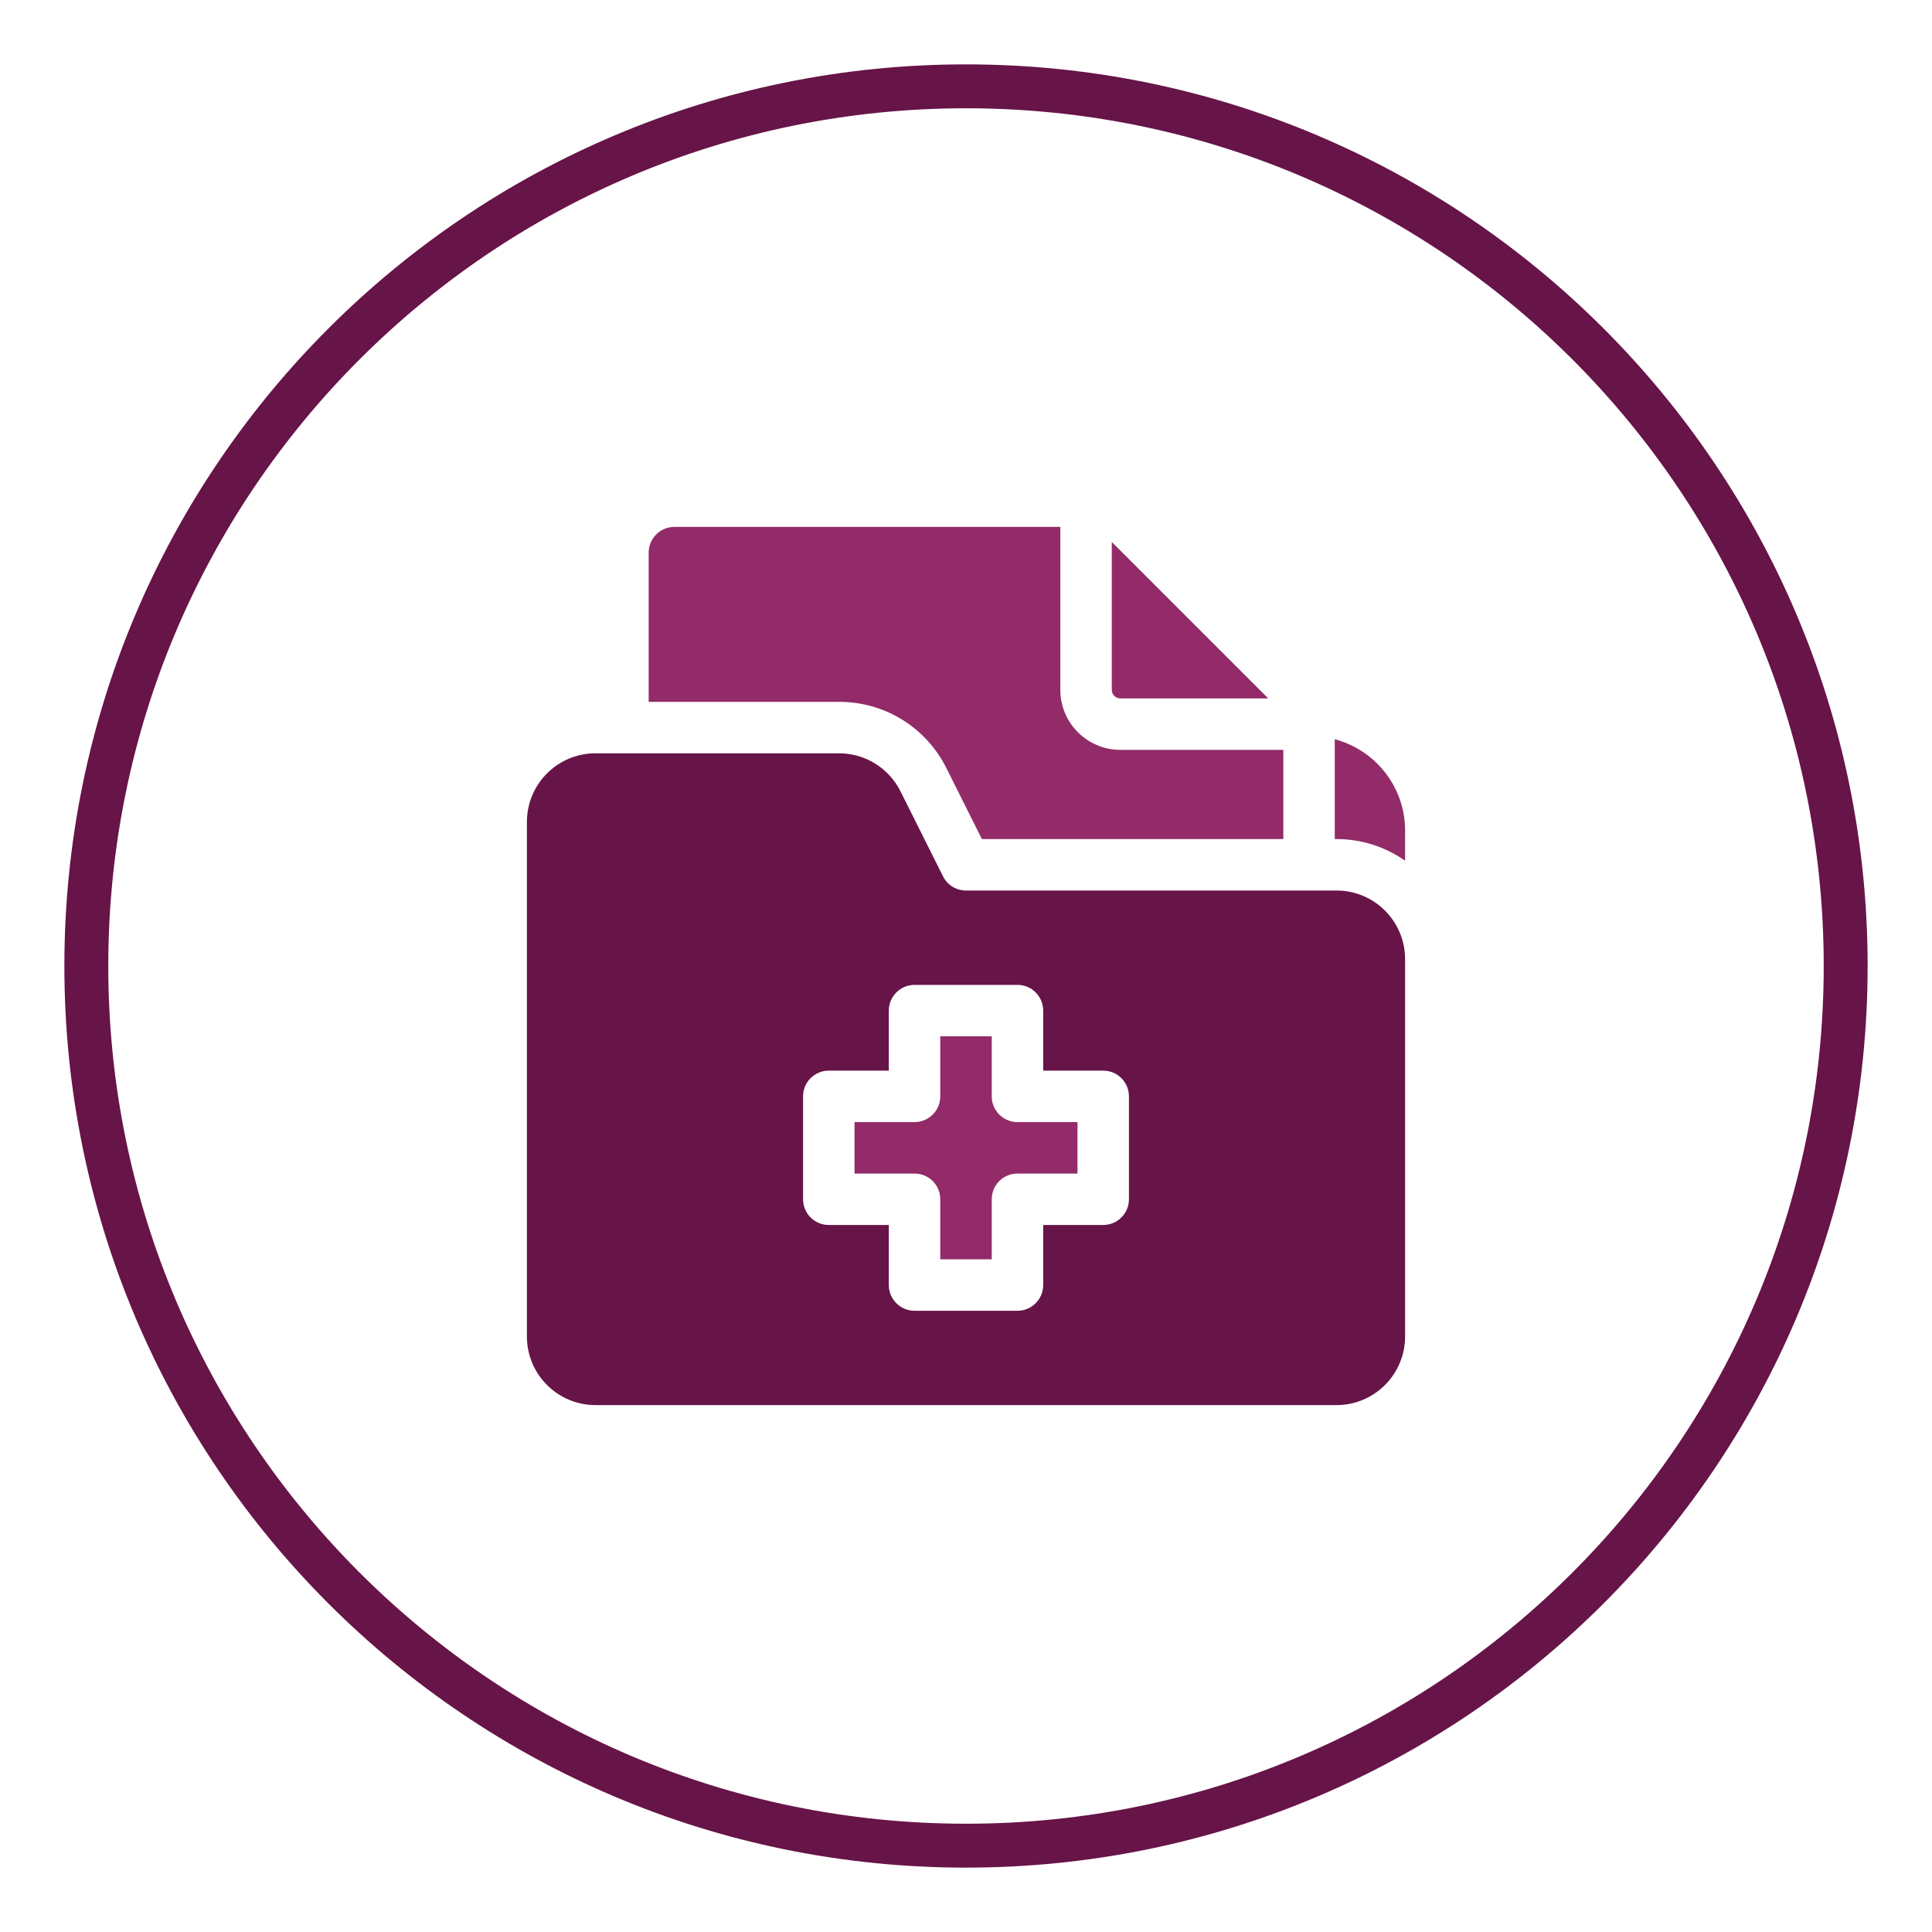
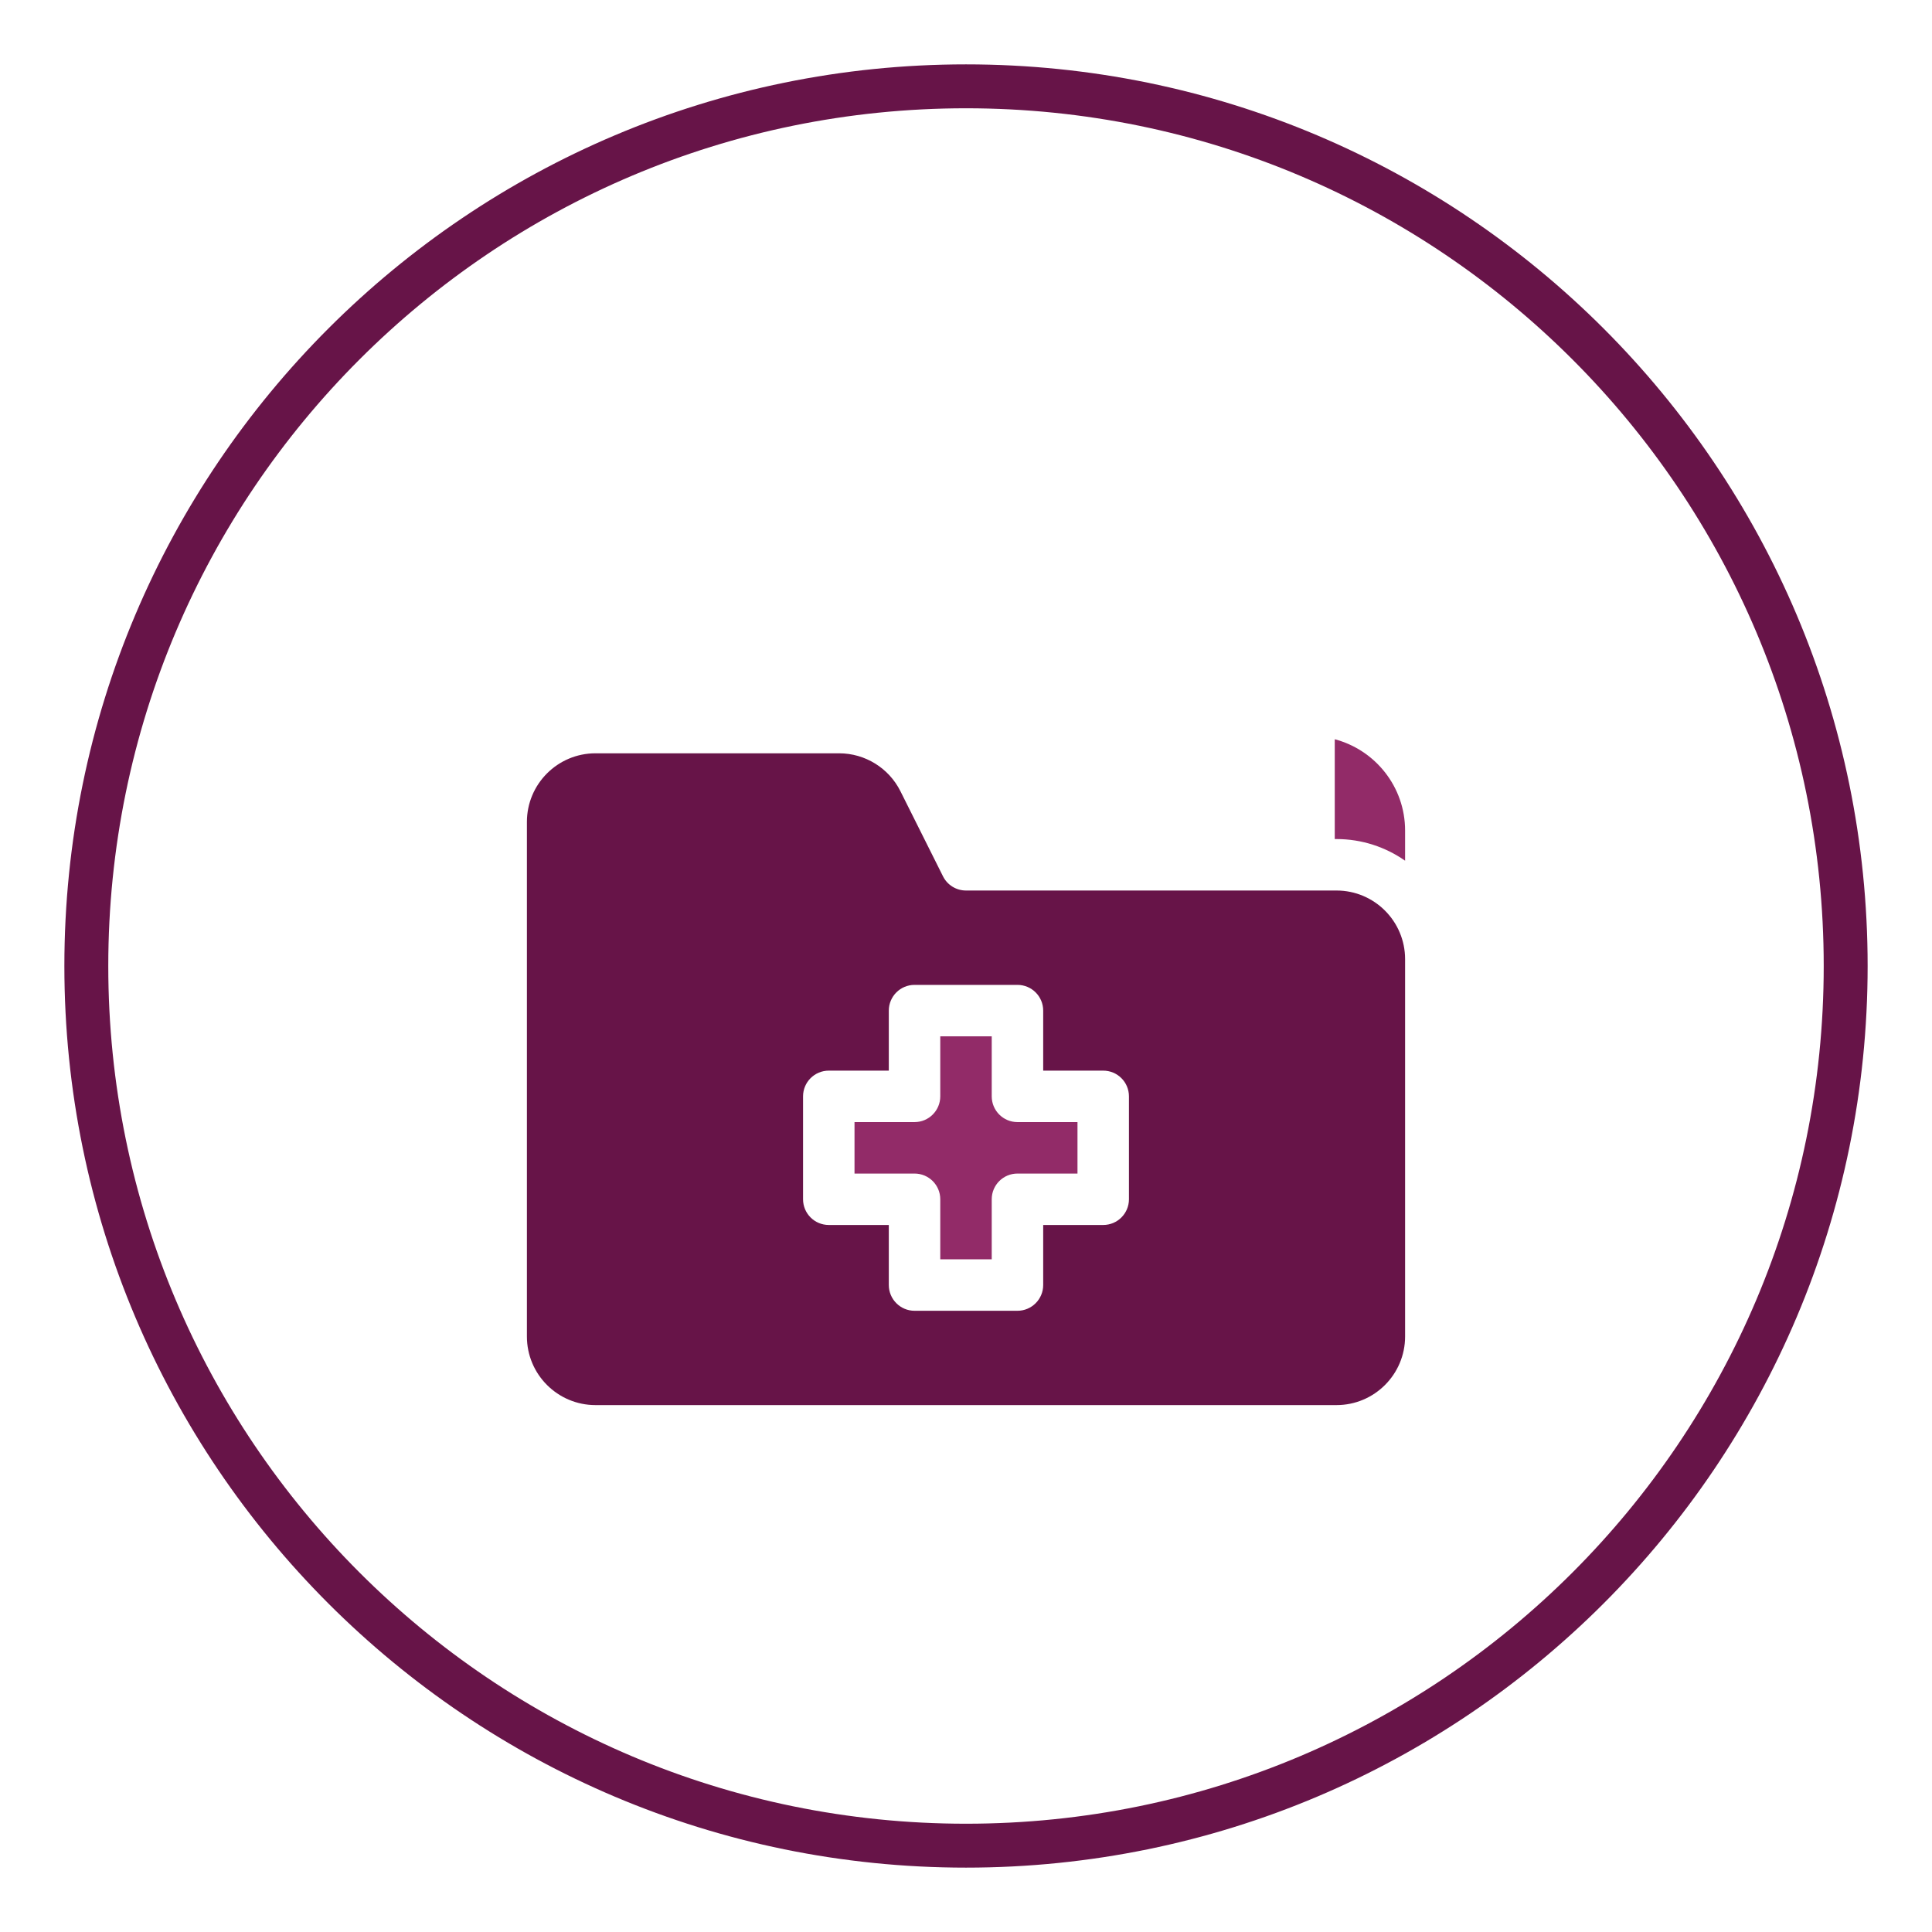
<svg xmlns="http://www.w3.org/2000/svg" width="44" height="44" viewBox="0 0 44 44" fill="none">
  <path d="M22 42.034C33.064 42.034 42.034 33.064 42.034 22C42.034 10.935 33.064 1.966 22 1.966C10.935 1.966 1.966 10.935 1.966 22C1.966 33.064 10.935 42.034 22 42.034Z" stroke="#671448" stroke-miterlimit="10" />
  <g clip-path="url(#clip0_1517_5725)">
-     <path d="M21.555 17.496L22.362 19.109H29.227V17.078H25.516C24.762 17.078 24.148 16.465 24.148 15.711V12H15.359C15.036 12 14.773 12.262 14.773 12.586V15.984H19.11C20.152 15.984 21.089 16.564 21.555 17.496Z" fill="#922B68" />
-     <path d="M25.516 15.906H28.883L25.32 12.343V15.711C25.32 15.819 25.408 15.906 25.516 15.906Z" fill="#922B68" />
    <path d="M22.586 24.969V23.602H21.414V24.969C21.414 25.292 21.152 25.555 20.828 25.555H19.461V26.727H20.828C21.152 26.727 21.414 26.989 21.414 27.312V28.68H22.586V27.312C22.586 26.989 22.848 26.727 23.172 26.727H24.539V25.555H23.172C22.848 25.555 22.586 25.292 22.586 24.969Z" fill="#922B68" />
    <path d="M30.438 20.281H22C21.778 20.281 21.575 20.156 21.476 19.957L20.507 18.02C20.243 17.491 19.701 17.156 19.11 17.156H13.562C12.7 17.156 12 17.856 12 18.719V30.438C12 31.3 12.7 32 13.562 32H30.438C31.3 32 32 31.3 32 30.438V21.844C32 20.981 31.3 20.281 30.438 20.281ZM25.711 27.312C25.711 27.636 25.449 27.898 25.125 27.898H23.758V29.266C23.758 29.589 23.495 29.852 23.172 29.852H20.828C20.505 29.852 20.242 29.589 20.242 29.266V27.898H18.875C18.551 27.898 18.289 27.636 18.289 27.312V24.969C18.289 24.645 18.551 24.383 18.875 24.383H20.242V23.016C20.242 22.692 20.505 22.43 20.828 22.43H23.172C23.495 22.43 23.758 22.692 23.758 23.016V24.383H25.125C25.449 24.383 25.711 24.645 25.711 24.969V27.312Z" fill="#671448" />
    <path d="M30.398 16.836V19.109H30.438C31.018 19.109 31.557 19.292 32 19.602V18.914C32 17.918 31.319 17.079 30.398 16.836Z" fill="#922B68" />
  </g>
  <defs>
    <clipPath id="clip0_1517_5725">
      <rect width="20" height="20" fill="white" transform="translate(12 12)" />
    </clipPath>
  </defs>
</svg>